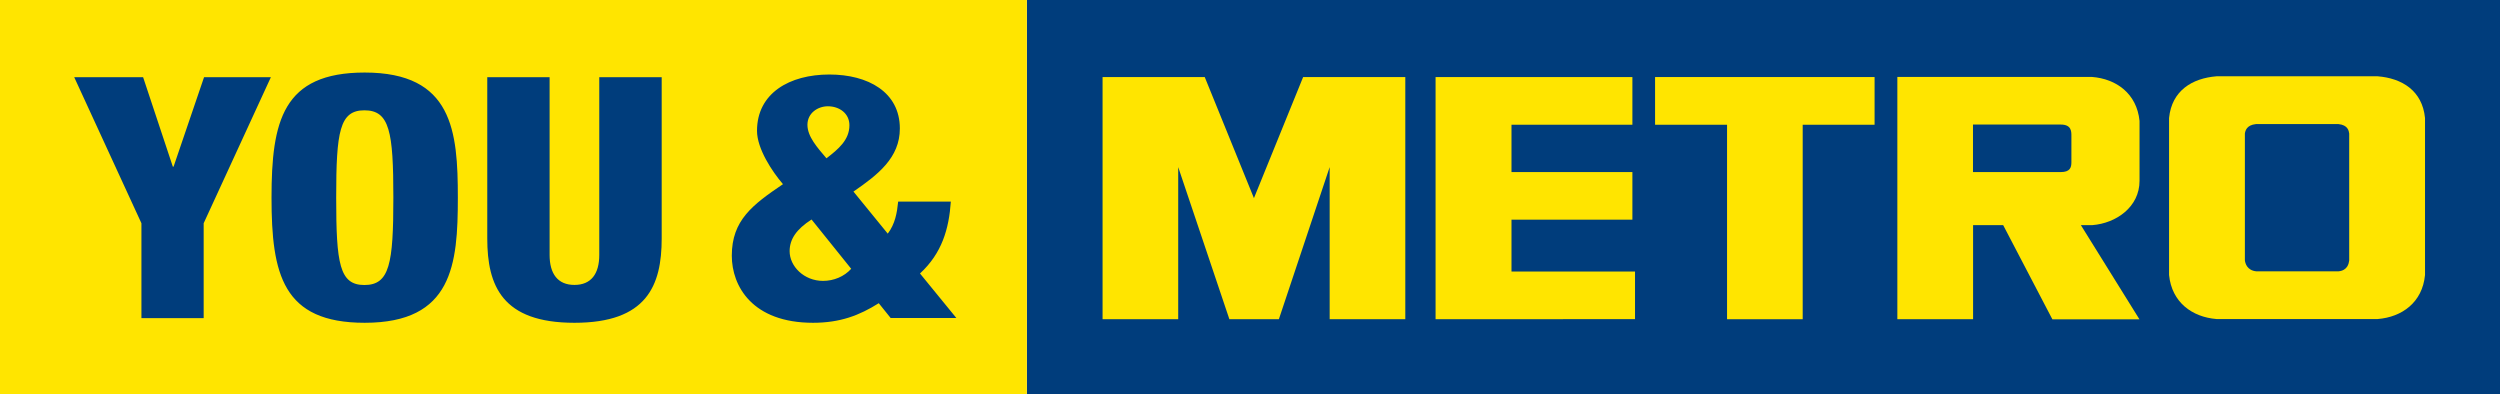
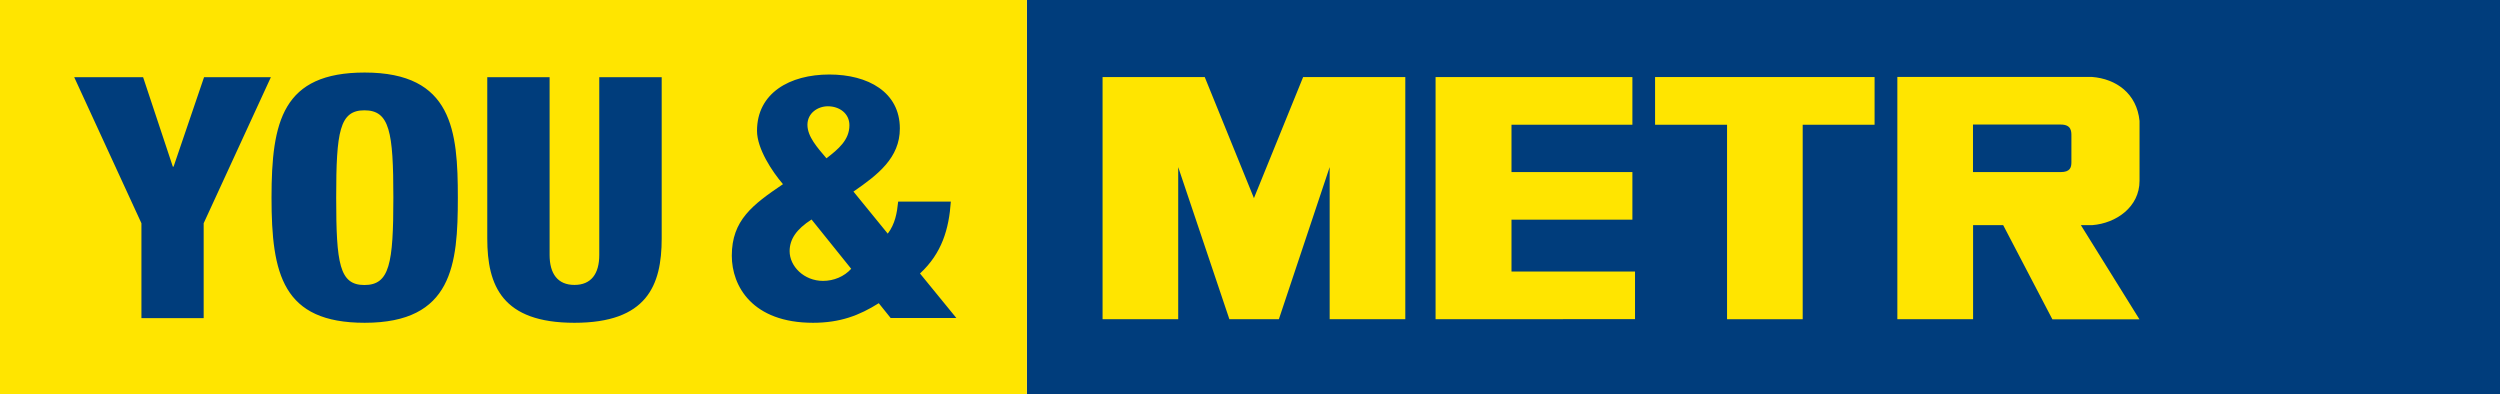
<svg xmlns="http://www.w3.org/2000/svg" version="1.1" id="Ebene_1" x="0px" y="0px" viewBox="0 0 266.74 42.09" style="enable-background:new 0 0 266.74 42.09;" xml:space="preserve">
  <style type="text/css">
	.st0{fill:#003D7C;}
	.st1{fill:#FFE500;}
</style>
  <g>
    <polygon class="st0" points="109.56,0 266.74,0 266.74,42.09 109.56,42.09 109.56,0  " />
    <polygon class="st1" points="136.45,34.06 141.87,17.83 141.87,34.06 149.94,34.06 149.94,8.22 139.04,8.22 133.79,21.14    128.54,8.22 117.64,8.22 117.64,34.06 125.71,34.06 125.71,17.83 131.17,34.06 136.45,34.06  " />
    <path class="st1" d="M221.01,17.31c0,0.56-0.14,1.05-1.14,1.05h-9.36v-5.07h9.37c1.14,0,1.13,0.74,1.13,1.21V17.31L221.01,17.31z    M223.25,24.02c2.52-0.2,5.03-1.92,5.03-4.73V12.9c-0.29-2.91-2.48-4.49-5.07-4.69h-20.77v25.85h8.08V24.02h3.21l5.25,10.05h9.29   l-6.25-10.05H223.25L223.25,24.02z" />
    <polygon class="st1" points="174.17,13.31 174.17,8.22 153.17,8.22 153.17,34.06 174.45,34.05 174.45,28.97 161.27,28.97    161.27,23.44 174.17,23.44 174.17,18.36 161.27,18.36 161.27,13.31 174.17,13.31  " />
    <polygon class="st1" points="184.27,13.31 176.59,13.31 176.59,8.22 200.01,8.22 200.01,13.31 192.34,13.31 192.34,34.06    184.27,34.06 184.27,13.31  " />
-     <path class="st1" d="M250.65,27.79c-0.04,0.29-0.15,1.06-1.14,1.16h-8.77c-1-0.1-1.18-0.87-1.22-1.16V14.25   c0.04-0.29,0.18-0.91,1.18-1.01h8.81c1,0.1,1.1,0.72,1.14,1.01V27.79L250.65,27.79z M253.69,8.14h-17.2   c-2.58,0.21-4.77,1.52-5.06,4.45v16.75c0.29,2.93,2.48,4.49,5.06,4.7h17.2c2.58-0.21,4.77-1.76,5.05-4.7V12.59   C258.45,9.66,256.27,8.35,253.69,8.14L253.69,8.14z" />
    <polygon class="st1" points="0,0 0,42.09 109.56,42.09 109.56,0 0,0  " />
    <path class="st0" d="M15.08,33.94h6.65V23.82L28.9,8.24h-7.13l-3.25,9.54h-0.08l-3.17-9.54H7.92l7.17,15.58V33.94L15.08,33.94z    M48.85,21.09c0-7.12-0.55-13.35-9.94-13.35c-8.75,0-9.94,5.18-9.94,13.35c0,8.17,1.19,13.35,9.94,13.35   C48.3,34.44,48.85,28.21,48.85,21.09L48.85,21.09z M35.87,21.09c0-7.05,0.36-9.32,3.01-9.32c2.69,0,3.09,2.27,3.09,9.32   c0,7.05-0.4,9.32-3.09,9.32C36.22,30.41,35.87,28.14,35.87,21.09L35.87,21.09z M70.59,8.24h-6.65v18.96c0,2.02-0.87,3.2-2.65,3.2   c-1.78,0-2.65-1.19-2.65-3.2V8.24h-6.65v17.2c0,5.04,1.58,9,9.3,9c7.72,0,9.31-3.96,9.31-9V8.24L70.59,8.24z M91.06,20.44   c2.61-1.8,4.95-3.6,4.95-6.73c0-3.89-3.4-5.76-7.52-5.76c-4.24,0-7.72,1.98-7.72,6.01c0,1.91,1.62,4.35,2.77,5.69   c-3.25,2.2-5.46,3.85-5.46,7.63c0,3.24,2.18,7.16,8.67,7.16c2.89,0,4.95-0.79,7.01-2.09l1.27,1.58h7.01l-3.88-4.75   c2.34-2.16,3.09-4.75,3.29-7.67h-5.62c-0.12,1.19-0.32,2.38-1.11,3.42L91.06,20.44L91.06,20.44z M90.82,28.68   c-0.75,0.83-1.86,1.29-3.01,1.29c-2.02,0-3.56-1.55-3.56-3.17c0-1.26,0.71-2.34,2.34-3.38L90.82,28.68L90.82,28.68z M86.15,13.32   c0-1.26,1.11-1.98,2.18-1.98c1.23,0,2.3,0.76,2.3,2.02c0,1.58-1.19,2.56-2.45,3.53C87.22,15.76,86.15,14.58,86.15,13.32   L86.15,13.32z" />
  </g>
</svg>